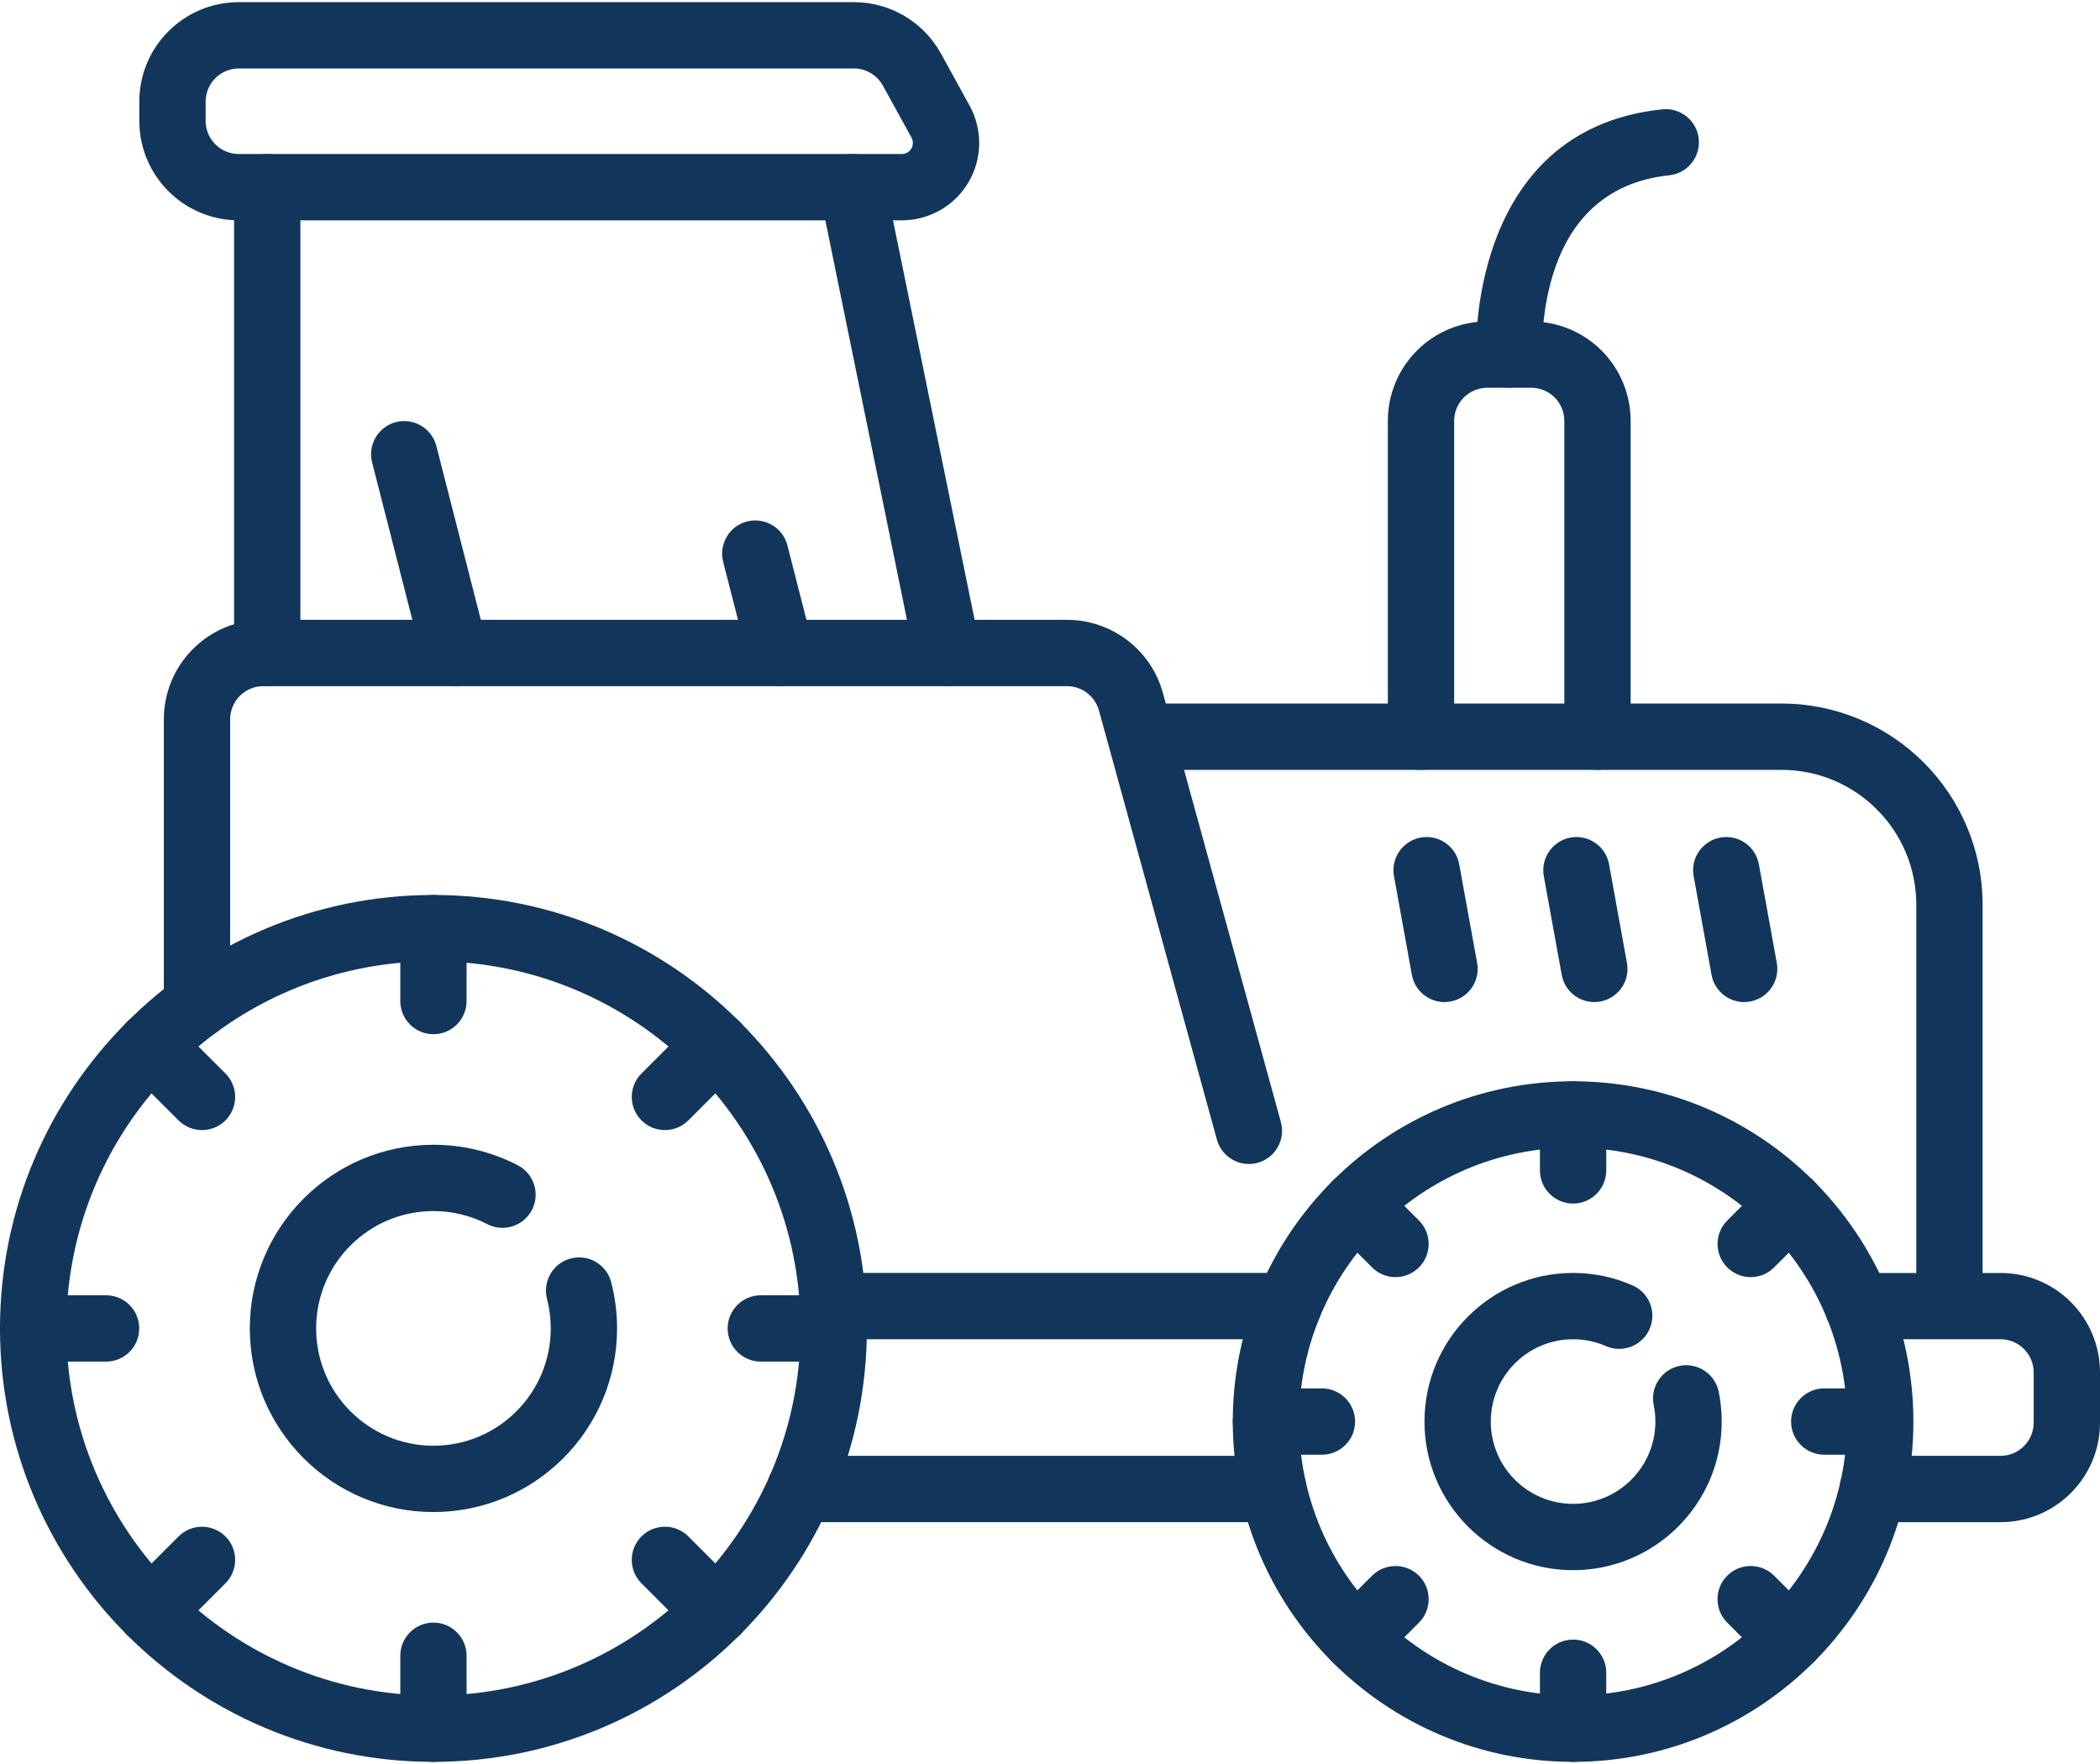
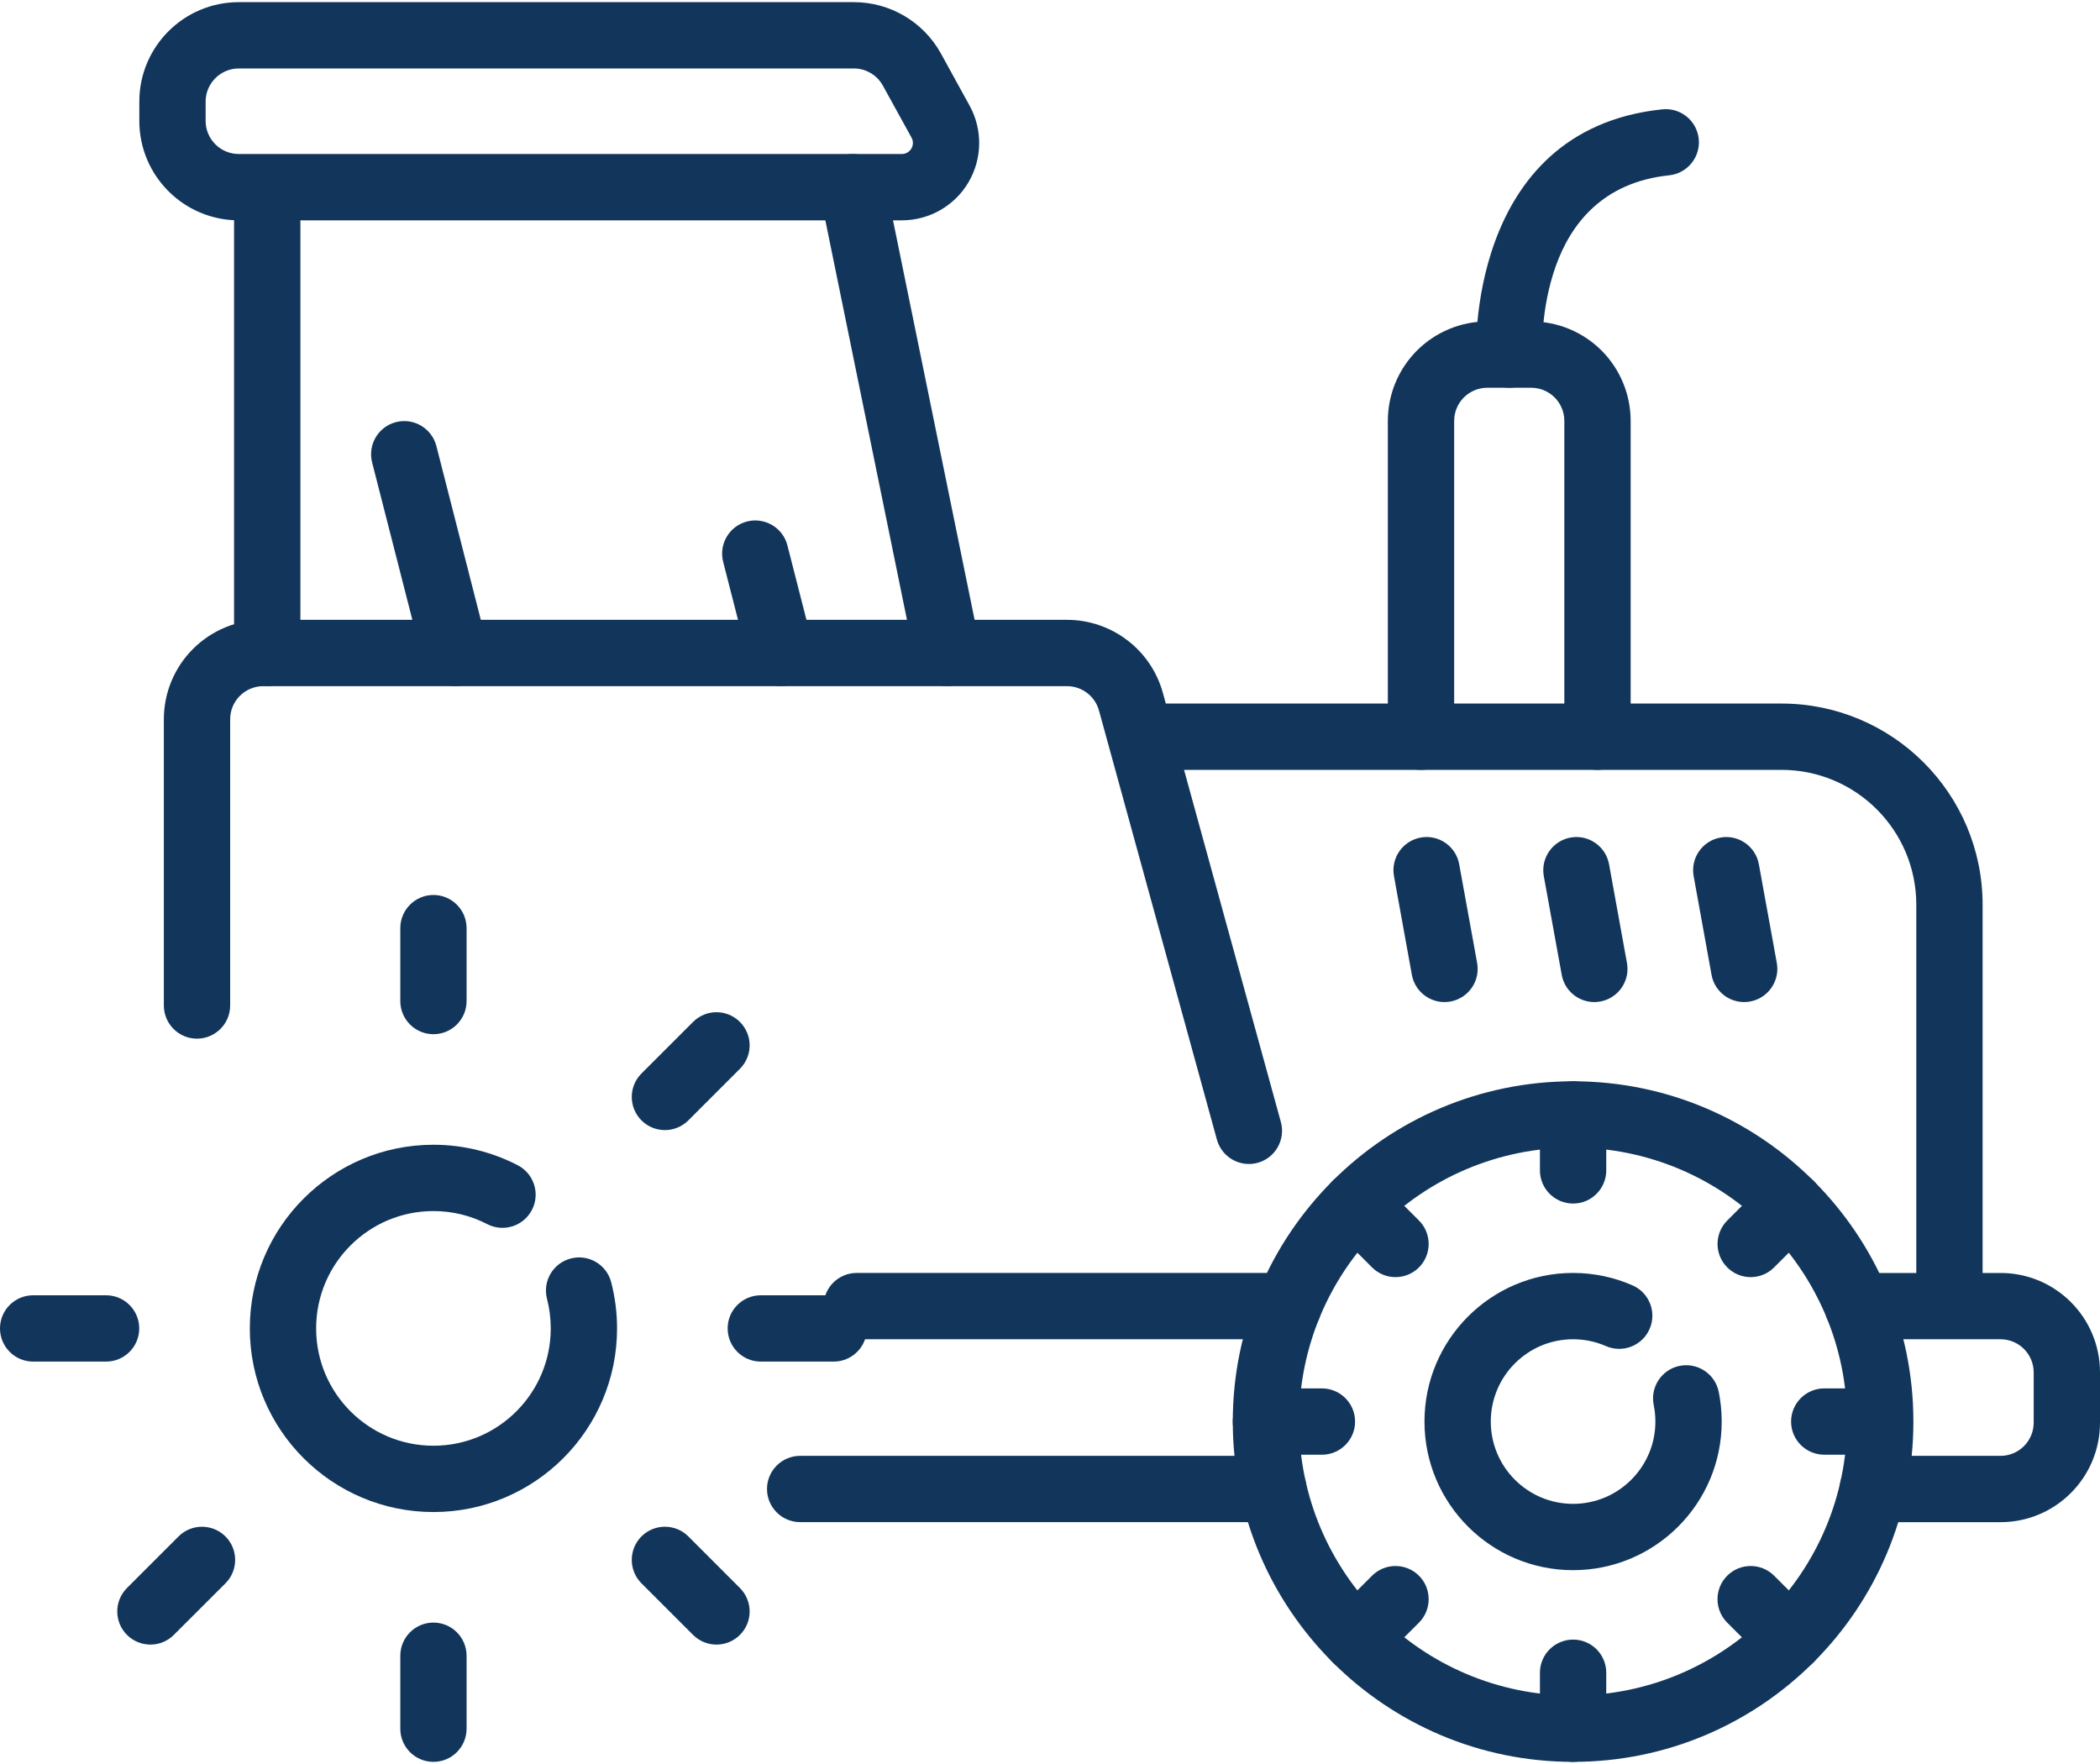
<svg xmlns="http://www.w3.org/2000/svg" width="50" height="42" viewBox="0 0 50 42" fill="none">
  <path fill-rule="evenodd" clip-rule="evenodd" d="M33.044 17.541V10.021C33.044 9.393 33.293 8.791 33.737 8.346C34.182 7.902 34.784 7.653 35.412 7.653C35.754 7.653 36.115 7.653 36.457 7.653C37.085 7.653 37.687 7.902 38.132 8.346C38.576 8.791 38.825 9.393 38.825 10.021V17.541C38.825 17.976 38.471 18.33 38.036 18.33C37.6 18.33 37.246 17.976 37.246 17.541V10.021C37.246 9.812 37.163 9.611 37.015 9.463C36.867 9.315 36.666 9.232 36.457 9.232H35.412C35.203 9.232 35.002 9.315 34.854 9.463C34.706 9.611 34.623 9.812 34.623 10.021V17.541C34.623 17.976 34.269 18.33 33.833 18.33C33.397 18.33 33.044 17.976 33.044 17.541Z" fill="#12365B" />
  <path fill-rule="evenodd" clip-rule="evenodd" d="M35.146 8.488C35.146 8.488 34.887 3.092 39.579 2.603C40.013 2.558 40.401 2.873 40.446 3.306C40.491 3.74 40.176 4.128 39.743 4.174C38.135 4.341 37.389 5.362 37.042 6.336C36.667 7.389 36.723 8.396 36.723 8.396C36.748 8.831 36.416 9.205 35.981 9.23C35.546 9.256 35.172 8.923 35.146 8.488Z" fill="#12365B" />
-   <path fill-rule="evenodd" clip-rule="evenodd" d="M21.069 4.299L23.334 15.389C23.422 15.816 23.146 16.234 22.719 16.321C22.292 16.408 21.875 16.132 21.788 15.705L19.522 4.615C19.434 4.188 19.71 3.771 20.137 3.684C20.564 3.596 20.981 3.872 21.069 4.299ZM5.573 15.547V4.457C5.573 4.022 5.927 3.667 6.362 3.667C6.798 3.667 7.152 4.022 7.152 4.457V15.547C7.152 15.983 6.798 16.337 6.362 16.337C5.927 16.337 5.573 15.983 5.573 15.547Z" fill="#12365B" />
+   <path fill-rule="evenodd" clip-rule="evenodd" d="M21.069 4.299L23.334 15.389C23.422 15.816 23.146 16.234 22.719 16.321C22.292 16.408 21.875 16.132 21.788 15.705L19.522 4.615C19.434 4.188 19.71 3.771 20.137 3.684C20.564 3.596 20.981 3.872 21.069 4.299ZM5.573 15.547V4.457C6.798 3.667 7.152 4.022 7.152 4.457V15.547C7.152 15.983 6.798 16.337 6.362 16.337C5.927 16.337 5.573 15.983 5.573 15.547Z" fill="#12365B" />
  <path fill-rule="evenodd" clip-rule="evenodd" d="M3.317 2.878V2.419C3.317 1.111 4.378 0.051 5.686 0.051H20.33C21.194 0.051 21.989 0.521 22.405 1.278C22.607 1.645 22.852 2.09 23.086 2.516C23.4 3.087 23.389 3.781 23.058 4.342C22.727 4.903 22.124 5.246 21.473 5.246H5.686C4.378 5.246 3.317 4.186 3.317 2.878ZM4.896 2.419V2.878C4.896 3.314 5.25 3.667 5.686 3.667H21.473C21.565 3.667 21.651 3.618 21.699 3.538C21.746 3.458 21.748 3.359 21.703 3.277L21.021 2.039C20.882 1.787 20.618 1.63 20.33 1.63H5.686C5.25 1.63 4.896 1.984 4.896 2.419Z" fill="#12365B" />
  <path fill-rule="evenodd" clip-rule="evenodd" d="M45.626 30.806V21.541C45.626 19.768 44.189 18.33 42.415 18.33H27.296C26.861 18.33 26.507 17.976 26.507 17.541C26.507 17.105 26.861 16.751 27.296 16.751H42.415C45.061 16.751 47.205 18.896 47.205 21.542V30.806C47.205 31.242 46.851 31.595 46.416 31.595C45.98 31.595 45.626 31.242 45.626 30.806Z" fill="#12365B" />
  <path fill-rule="evenodd" clip-rule="evenodd" d="M41.878 20.578L42.305 22.928C42.382 23.358 42.097 23.768 41.668 23.846C41.24 23.924 40.828 23.639 40.751 23.211L40.325 20.86C40.247 20.431 40.532 20.02 40.961 19.942C41.389 19.864 41.8 20.149 41.878 20.578Z" fill="#12365B" />
  <path fill-rule="evenodd" clip-rule="evenodd" d="M38.311 20.578L38.737 22.928C38.815 23.358 38.53 23.768 38.101 23.846C37.672 23.924 37.261 23.639 37.184 23.211L36.757 20.86C36.68 20.431 36.965 20.02 37.393 19.942C37.822 19.864 38.233 20.149 38.311 20.578Z" fill="#12365B" />
  <path fill-rule="evenodd" clip-rule="evenodd" d="M34.743 20.578L35.17 22.928C35.248 23.358 34.962 23.768 34.534 23.846C34.105 23.924 33.694 23.639 33.616 23.211L33.19 20.86C33.112 20.431 33.397 20.02 33.826 19.942C34.255 19.864 34.666 20.149 34.743 20.578Z" fill="#12365B" />
  <path fill-rule="evenodd" clip-rule="evenodd" d="M28.974 27.134L26.166 16.917C26.071 16.574 25.76 16.337 25.404 16.337H6.269C6.06 16.337 5.859 16.42 5.711 16.568C5.563 16.716 5.48 16.917 5.48 17.126V23.94C5.48 24.376 5.125 24.73 4.69 24.73C4.254 24.73 3.901 24.376 3.901 23.94V17.126C3.901 16.498 4.15 15.896 4.594 15.452C5.038 15.007 5.641 14.758 6.269 14.758H25.404C26.47 14.758 27.405 15.47 27.688 16.498L30.497 26.715C30.612 27.135 30.365 27.57 29.945 27.686C29.525 27.801 29.09 27.554 28.974 27.134Z" fill="#12365B" />
  <path fill-rule="evenodd" clip-rule="evenodd" d="M19.051 34.663H30.319C30.754 34.663 31.108 35.016 31.108 35.452C31.108 35.888 30.754 36.241 30.319 36.241H19.051C18.616 36.241 18.262 35.888 18.262 35.452C18.262 35.016 18.616 34.663 19.051 34.663ZM30.676 31.887H20.397C19.961 31.887 19.608 31.534 19.608 31.098C19.608 30.662 19.961 30.308 20.397 30.308H30.676C31.112 30.308 31.466 30.662 31.466 31.098C31.466 31.534 31.112 31.887 30.676 31.887Z" fill="#12365B" />
  <path fill-rule="evenodd" clip-rule="evenodd" d="M44.59 34.663H47.632C48.067 34.663 48.421 34.309 48.421 33.873V32.677C48.421 32.241 48.067 31.887 47.632 31.887H44.232C43.796 31.887 43.443 31.534 43.443 31.098C43.443 30.662 43.796 30.309 44.232 30.309H47.632C48.939 30.308 50 31.368 50 32.677V33.873C50 35.181 48.939 36.242 47.632 36.242H44.59C44.154 36.242 43.8 35.888 43.8 35.452C43.8 35.016 44.154 34.663 44.59 34.663Z" fill="#12365B" />
-   <path fill-rule="evenodd" clip-rule="evenodd" d="M10.32 21.309C16.015 21.309 20.64 25.933 20.64 31.629C20.64 37.325 16.015 41.949 10.32 41.949C4.624 41.949 -0 37.325 -0 31.629C-0 25.933 4.624 21.309 10.32 21.309ZM10.32 22.888C5.495 22.888 1.579 26.804 1.579 31.629C1.579 36.453 5.495 40.37 10.32 40.37C15.144 40.37 19.061 36.453 19.061 31.629C19.061 26.804 15.144 22.888 10.32 22.888Z" fill="#12365B" />
  <path fill-rule="evenodd" clip-rule="evenodd" d="M37.455 25.745C41.926 25.745 45.557 29.375 45.557 33.847C45.557 38.319 41.926 41.949 37.455 41.949C32.983 41.949 29.352 38.319 29.352 33.847C29.352 29.375 32.983 25.745 37.455 25.745ZM37.455 27.324C33.855 27.324 30.931 30.247 30.931 33.847C30.931 37.447 33.855 40.37 37.455 40.37C41.055 40.37 43.978 37.447 43.978 33.847C43.978 30.247 41.055 27.324 37.455 27.324Z" fill="#12365B" />
  <path fill-rule="evenodd" clip-rule="evenodd" d="M11.601 29.146C11.217 28.947 10.781 28.835 10.32 28.835C8.778 28.835 7.527 30.087 7.527 31.629C7.527 33.17 8.778 34.422 10.32 34.422C11.862 34.422 13.113 33.17 13.113 31.629C13.113 31.386 13.082 31.15 13.024 30.926C12.915 30.504 13.168 30.073 13.59 29.964C14.012 29.854 14.443 30.107 14.552 30.529C14.643 30.88 14.692 31.249 14.692 31.629C14.692 34.042 12.733 36.001 10.32 36.001C7.907 36.001 5.948 34.042 5.948 31.629C5.948 29.216 7.907 27.256 10.32 27.256C11.043 27.256 11.726 27.433 12.327 27.744C12.714 27.944 12.866 28.421 12.665 28.808C12.464 29.195 11.988 29.346 11.601 29.146Z" fill="#12365B" />
  <path fill-rule="evenodd" clip-rule="evenodd" d="M38.236 32.05C37.997 31.945 37.732 31.887 37.454 31.887C36.373 31.887 35.495 32.765 35.495 33.847C35.495 34.928 36.373 35.806 37.454 35.806C38.536 35.806 39.414 34.928 39.414 33.847C39.414 33.712 39.4 33.58 39.374 33.453C39.287 33.026 39.563 32.608 39.99 32.521C40.417 32.434 40.834 32.71 40.922 33.137C40.968 33.366 40.993 33.604 40.993 33.847C40.993 35.8 39.407 37.385 37.454 37.385C35.502 37.385 33.916 35.8 33.916 33.847C33.916 31.894 35.502 30.308 37.454 30.308C37.957 30.308 38.435 30.414 38.868 30.603C39.268 30.777 39.451 31.243 39.276 31.642C39.102 32.042 38.636 32.224 38.236 32.05Z" fill="#12365B" />
  <path fill-rule="evenodd" clip-rule="evenodd" d="M11.109 22.098V23.835C11.109 24.27 10.756 24.624 10.32 24.624C9.884 24.624 9.531 24.27 9.531 23.835V22.098C9.531 21.663 9.884 21.309 10.32 21.309C10.756 21.309 11.109 21.663 11.109 22.098Z" fill="#12365B" />
  <path fill-rule="evenodd" clip-rule="evenodd" d="M38.244 26.534V27.867C38.244 28.302 37.891 28.656 37.455 28.656C37.019 28.656 36.665 28.302 36.665 27.867V26.534C36.665 26.099 37.019 25.745 37.455 25.745C37.891 25.745 38.244 26.099 38.244 26.534Z" fill="#12365B" />
  <path fill-rule="evenodd" clip-rule="evenodd" d="M11.109 39.423V41.16C11.109 41.595 10.756 41.949 10.32 41.949C9.884 41.949 9.531 41.595 9.531 41.16V39.423C9.531 38.987 9.884 38.633 10.32 38.633C10.756 38.633 11.109 38.987 11.109 39.423Z" fill="#12365B" />
  <path fill-rule="evenodd" clip-rule="evenodd" d="M38.244 39.827V41.16C38.244 41.595 37.891 41.949 37.455 41.949C37.019 41.949 36.665 41.595 36.665 41.16V39.827C36.665 39.391 37.019 39.038 37.455 39.038C37.891 39.037 38.244 39.391 38.244 39.827Z" fill="#12365B" />
  <path fill-rule="evenodd" clip-rule="evenodd" d="M17.617 25.448L16.389 26.676C16.081 26.984 15.581 26.984 15.273 26.676C14.965 26.368 14.965 25.867 15.273 25.56L16.501 24.332C16.809 24.023 17.309 24.023 17.617 24.332C17.926 24.64 17.926 25.14 17.617 25.448Z" fill="#12365B" />
  <path fill-rule="evenodd" clip-rule="evenodd" d="M43.184 29.234L42.241 30.176C41.934 30.485 41.433 30.485 41.125 30.176C40.817 29.868 40.817 29.368 41.125 29.06L42.067 28.118C42.376 27.809 42.876 27.809 43.184 28.118C43.492 28.426 43.492 28.926 43.184 29.234Z" fill="#12365B" />
  <path fill-rule="evenodd" clip-rule="evenodd" d="M5.368 37.698L4.139 38.926C3.831 39.234 3.331 39.234 3.023 38.926C2.715 38.618 2.715 38.118 3.023 37.81L4.251 36.582C4.559 36.274 5.059 36.274 5.368 36.582C5.676 36.89 5.676 37.39 5.368 37.698Z" fill="#12365B" />
  <path fill-rule="evenodd" clip-rule="evenodd" d="M33.785 38.634L32.842 39.576C32.534 39.884 32.034 39.884 31.726 39.576C31.418 39.268 31.418 38.767 31.726 38.459L32.668 37.517C32.976 37.209 33.476 37.209 33.785 37.517C34.093 37.825 34.093 38.326 33.785 38.634Z" fill="#12365B" />
-   <path fill-rule="evenodd" clip-rule="evenodd" d="M4.139 24.332L5.368 25.559C5.676 25.867 5.676 26.368 5.368 26.676C5.059 26.984 4.559 26.984 4.251 26.676L3.023 25.448C2.715 25.14 2.715 24.64 3.023 24.332C3.331 24.023 3.831 24.023 4.139 24.332Z" fill="#12365B" />
  <path fill-rule="evenodd" clip-rule="evenodd" d="M32.842 28.118L33.785 29.06C34.093 29.368 34.093 29.868 33.785 30.176C33.476 30.485 32.976 30.485 32.668 30.176L31.726 29.234C31.418 28.926 31.418 28.426 31.726 28.118C32.034 27.809 32.534 27.809 32.842 28.118Z" fill="#12365B" />
  <path fill-rule="evenodd" clip-rule="evenodd" d="M16.389 36.581L17.617 37.81C17.926 38.118 17.926 38.618 17.617 38.926C17.309 39.234 16.809 39.234 16.501 38.926L15.273 37.698C14.965 37.39 14.965 36.89 15.273 36.581C15.581 36.274 16.081 36.274 16.389 36.581Z" fill="#12365B" />
  <path fill-rule="evenodd" clip-rule="evenodd" d="M42.241 37.517L43.183 38.459C43.491 38.767 43.491 39.268 43.183 39.576C42.875 39.884 42.375 39.884 42.066 39.576L41.124 38.634C40.816 38.326 40.816 37.825 41.124 37.517C41.432 37.209 41.933 37.209 42.241 37.517Z" fill="#12365B" />
  <path fill-rule="evenodd" clip-rule="evenodd" d="M19.85 32.419H18.114C17.678 32.419 17.325 32.065 17.325 31.629C17.325 31.193 17.678 30.84 18.114 30.84H19.85C20.286 30.84 20.64 31.193 20.64 31.629C20.64 32.065 20.286 32.419 19.85 32.419Z" fill="#12365B" />
  <path fill-rule="evenodd" clip-rule="evenodd" d="M44.663 34.636H43.435C42.999 34.636 42.645 34.283 42.645 33.847C42.645 33.411 42.999 33.057 43.435 33.057H44.663C45.099 33.057 45.452 33.411 45.452 33.847C45.452 34.283 45.099 34.636 44.663 34.636Z" fill="#12365B" />
  <path fill-rule="evenodd" clip-rule="evenodd" d="M2.526 32.419H0.789C0.353 32.419 -0 32.065 -0 31.629C-0 31.193 0.353 30.84 0.789 30.84H2.526C2.961 30.84 3.315 31.193 3.315 31.629C3.316 32.065 2.961 32.419 2.526 32.419Z" fill="#12365B" />
  <path fill-rule="evenodd" clip-rule="evenodd" d="M31.474 34.636H30.142C29.706 34.636 29.352 34.283 29.352 33.847C29.352 33.411 29.706 33.057 30.142 33.057H31.474C31.91 33.057 32.264 33.411 32.264 33.847C32.264 34.283 31.91 34.636 31.474 34.636Z" fill="#12365B" />
  <path fill-rule="evenodd" clip-rule="evenodd" d="M10.07 15.743L8.86 11.011C8.752 10.588 9.007 10.158 9.429 10.05C9.851 9.942 10.281 10.197 10.39 10.62L11.6 15.352C11.708 15.774 11.453 16.204 11.031 16.312C10.609 16.42 10.179 16.165 10.07 15.743Z" fill="#12365B" />
  <path fill-rule="evenodd" clip-rule="evenodd" d="M17.824 15.743L17.218 13.377C17.11 12.955 17.365 12.524 17.787 12.416C18.209 12.309 18.64 12.563 18.748 12.985L19.353 15.352C19.461 15.774 19.206 16.204 18.784 16.312C18.362 16.42 17.931 16.165 17.824 15.743Z" fill="#12365B" />
</svg>